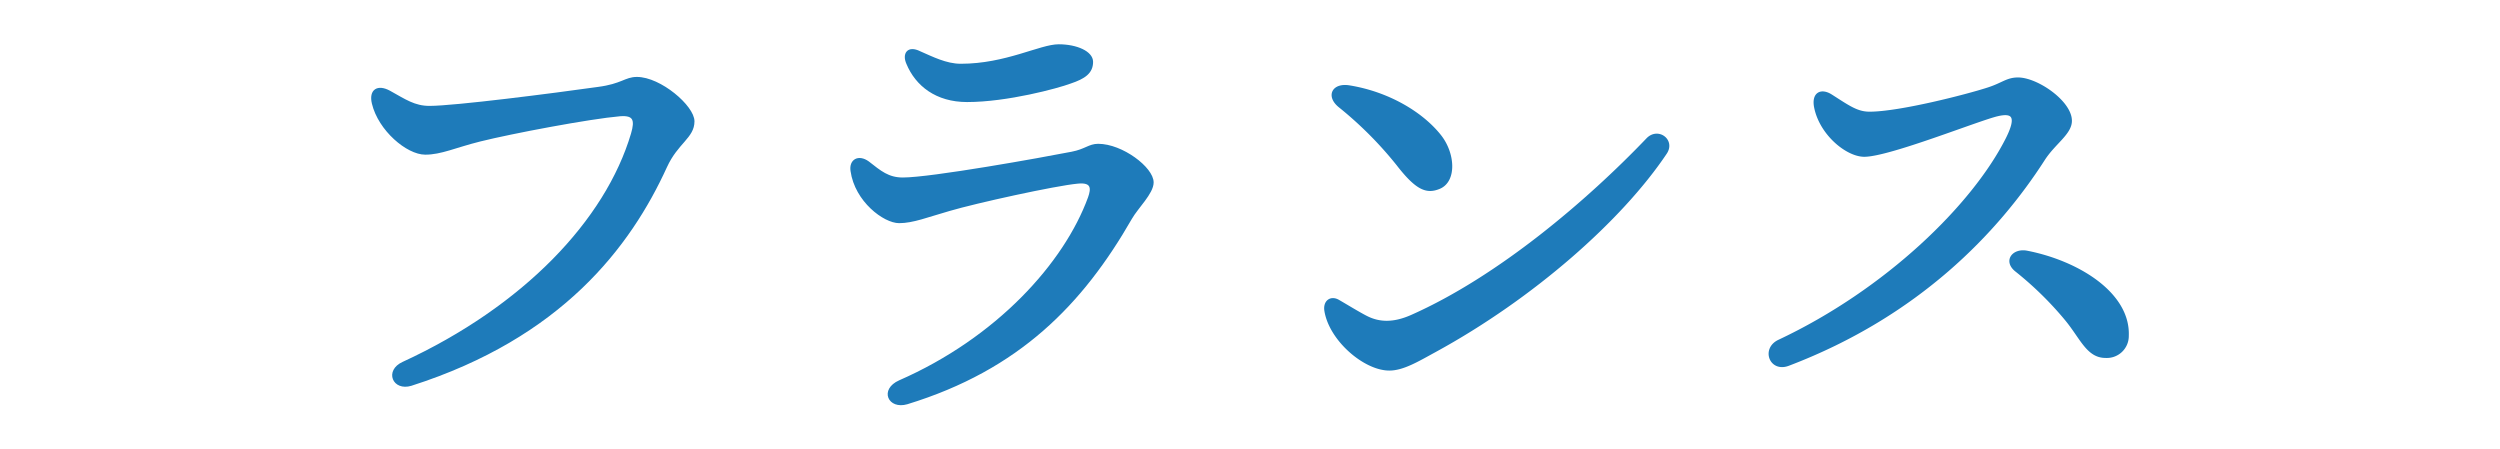
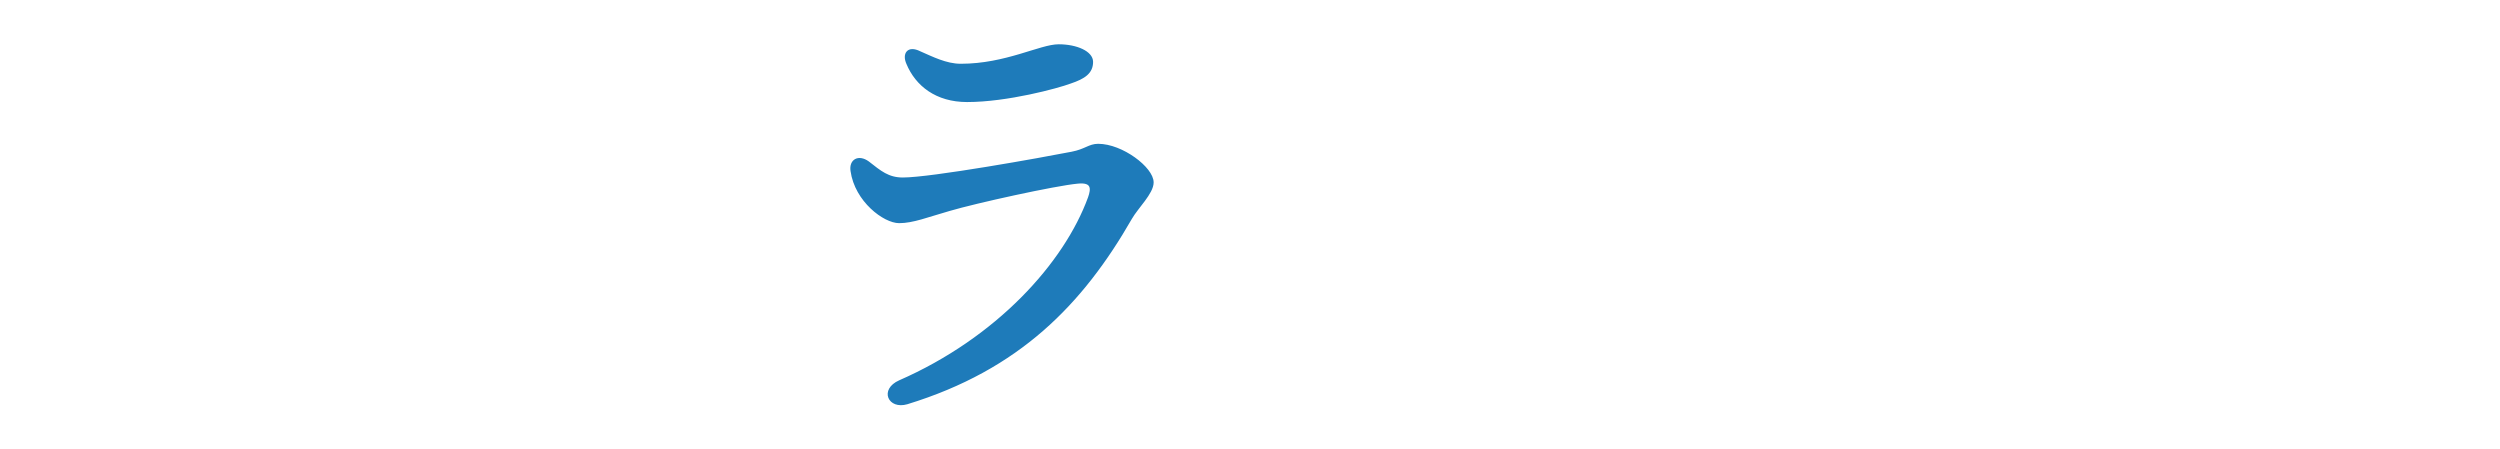
<svg xmlns="http://www.w3.org/2000/svg" viewBox="0 0 584 105">
  <defs>
    <style>.cls-1{fill:#1e7bba;stroke:#1e7bba;stroke-miterlimit:10;stroke-width:0.575px;}.cls-2{fill:none;}</style>
  </defs>
  <g id="レイヤー_2" data-name="レイヤー 2">
    <g id="レイヤー_1-2" data-name="レイヤー 1">
-       <path class="cls-1" d="M100.32,25.024c5.9,0,28.906-2.952,39.361-4.429,5.658-.737,6.4-2.337,9.1-2.337,5.412,0,13.161,6.643,13.161,10.086,0,3.691-3.812,4.92-6.4,10.579C147.061,57.5,131.07,78.652,96.015,89.845c-4.059,1.23-5.9-3.2-1.845-5.043,28.29-13.038,47.478-33.211,53.506-53.505.984-3.322.491-4.674-2.829-4.428-7.135.615-25.339,4.058-32.719,5.9-5.9,1.476-9.1,3.074-12.792,3.074-4.182,0-10.7-5.534-12.177-11.684-.738-3.075,1.107-4.182,3.813-2.706C94.539,23.424,96.753,25.024,100.32,25.024Z" />
      <path class="cls-1" d="M210.9,41.752c6.642,0,32.6-4.674,39.483-6.027,3.2-.615,4.059-1.845,6.15-1.845,5.535,0,12.67,5.412,12.67,8.733,0,2.46-3.567,5.781-5.044,8.364-11.438,19.926-26.2,35.178-52.275,43.173-4.182,1.231-6.15-3.075-1.722-5.043,22.755-9.963,38.622-27.429,44.28-42.927.739-2.091.862-3.936-2.706-3.567-5.289.492-23.739,4.551-30.012,6.4-5.166,1.477-8.487,2.83-11.685,2.83-3.444,0-10.086-4.92-11.07-11.931-.369-2.46,1.6-3.567,3.813-1.968C205.608,40.153,207.453,41.752,210.9,41.752Zm13.53-26.569c10.578,0,18.574-4.551,22.879-4.551,4.181,0,7.749,1.6,7.749,3.814,0,2.46-1.722,3.689-5.043,4.8-2.952,1.106-14.761,4.305-24.109,4.305-7.133,0-11.808-3.69-13.9-8.734-.984-2.214.123-3.935,2.829-2.583C217.662,13.462,220.983,15.183,224.427,15.183Z" />
-       <path class="cls-1" d="M319.26,74.1c2.952,1.476,6.273,1.6,10.455-.246,20.541-9.1,41.329-26.937,55.1-41.328,2.46-2.583,6.274.246,4.306,3.2C378.67,51.346,358.006,69.55,335.25,81.973c-4.059,2.214-7.5,4.305-10.7,4.305-5.781,0-13.776-6.888-14.883-13.653-.369-2.214,1.23-3.321,2.952-2.337S317.538,73.24,319.26,74.1ZM315.2,20.226c9.1,1.477,16.851,6.151,21.033,11.317,3.444,4.182,3.813,10.7,0,12.3-2.952,1.231-5.289.37-9.839-5.534a87.823,87.823,0,0,0-13.531-13.53C310.035,22.441,311.388,19.612,315.2,20.226Z" />
-       <path class="cls-1" d="M436.726,26.377c7.01,0,22.754-4.059,27.674-5.659,3.445-1.106,4.429-2.336,7.012-2.336,4.428,0,12.3,5.412,12.3,9.839,0,2.953-3.814,5.166-6.274,8.98-10.823,16.851-29.273,36.408-59.655,47.971-4.181,1.6-6.149-3.691-2.214-5.536,25.092-11.808,45.388-31.611,53.26-47.232,2.583-5.166,1.476-6.4-2.214-5.535-4.305.983-25.339,9.471-31.12,9.471-4.058,0-10.209-5.043-11.438-11.316-.616-3.2,1.352-4.183,3.689-2.706C431.806,24.9,433.773,26.377,436.726,26.377ZM497,78.406a4.844,4.844,0,0,1-5.166,4.92c-4.182,0-5.658-4.428-9.225-8.733A79.336,79.336,0,0,0,470.92,63.154c-2.706-2.214-.615-4.92,2.583-4.305C485.434,61.186,497.365,68.566,497,78.406Z" />
-       <rect class="cls-2" width="584" height="105" />
    </g>
  </g>
</svg>